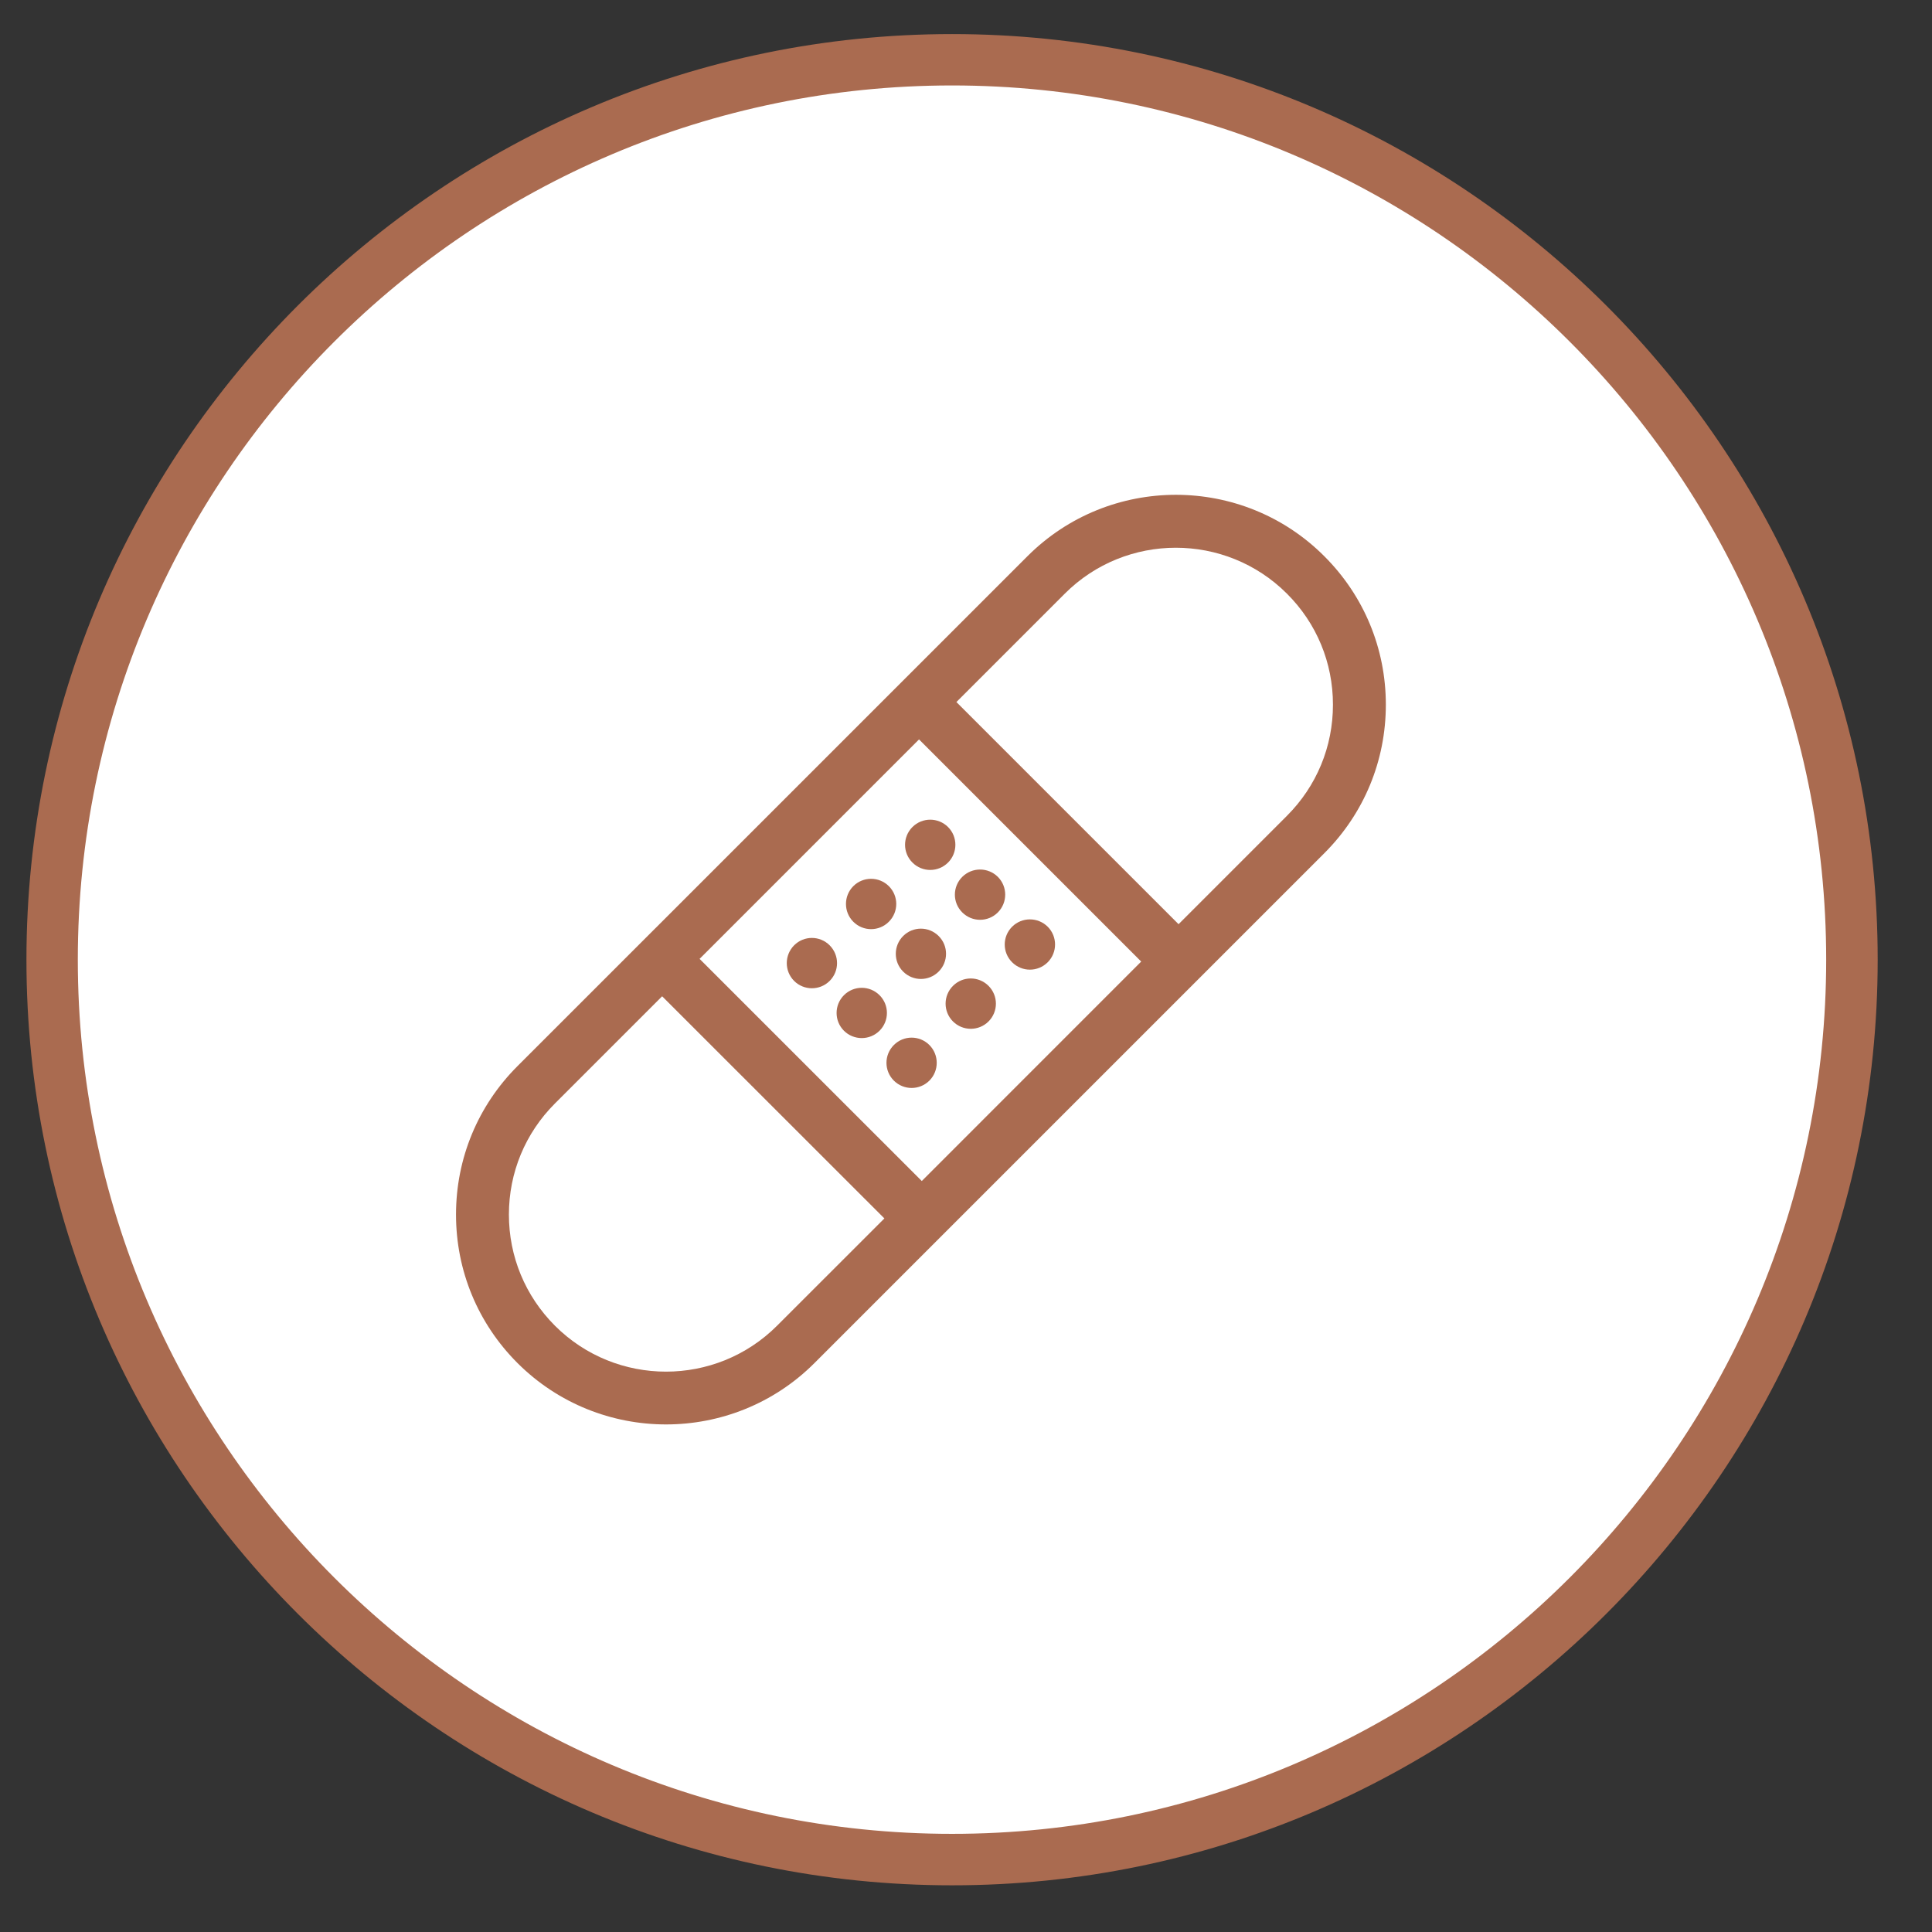
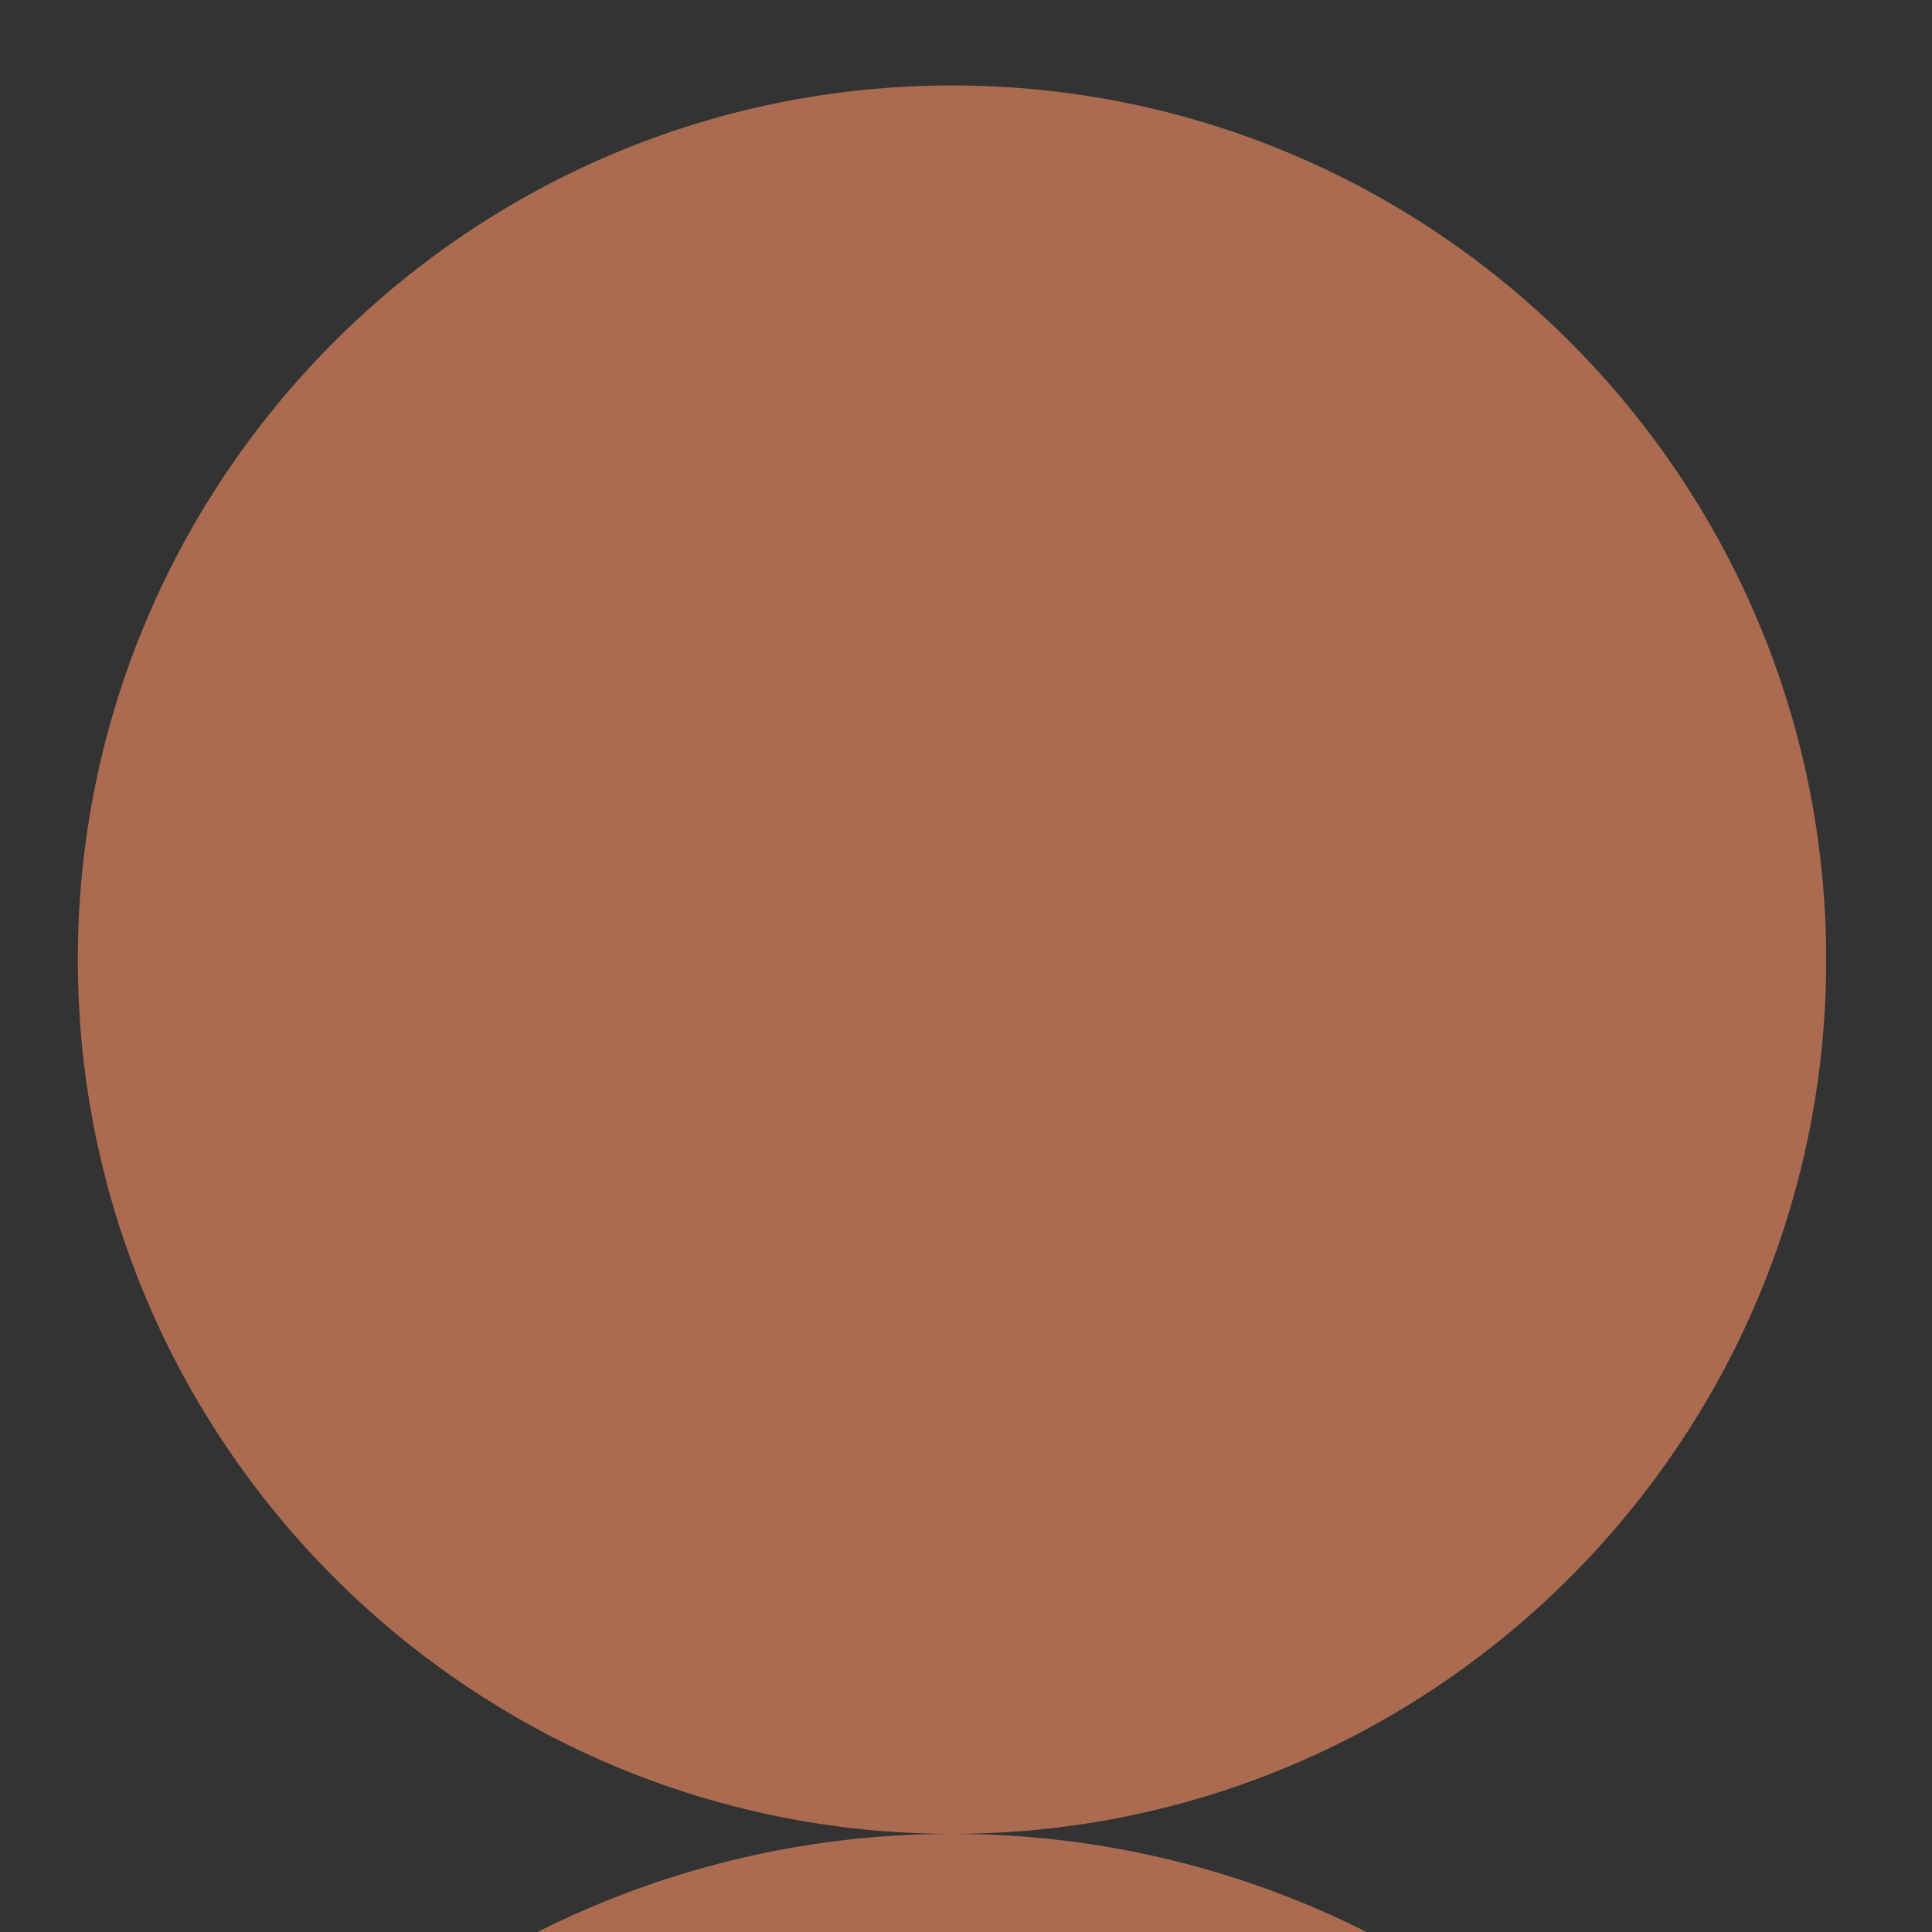
<svg xmlns="http://www.w3.org/2000/svg" fill="none" height="61" viewBox="0 0 61 61" width="61">
  <rect x="0" y="0" width="61" height="61" fill="#333333" stroke="none" />
-   <ellipse cx="30.5" cy="30.24" fill="#fff" rx="28.5" ry="29" />
  <g clip-rule="evenodd" fill="#aa6b50" fill-rule="evenodd">
-     <path d="m30.059 57.901c-15.22 0-27.602-12.381-27.602-27.6 0-15.222 12.381-27.603 27.602-27.603 15.219 0 27.6 12.381 27.6 27.603 0 15.219-12.381 27.6-27.6 27.6m.001-56.825c-16.114 0-29.225 13.11-29.225 29.225 0 16.112 13.111 29.225 29.225 29.225 16.112 0 29.225-13.113 29.225-29.225 0-16.116-13.113-29.225-29.225-29.225" />
+     <path d="m30.059 57.901c-15.22 0-27.602-12.381-27.602-27.6 0-15.222 12.381-27.603 27.602-27.603 15.219 0 27.6 12.381 27.6 27.603 0 15.219-12.381 27.6-27.6 27.6c-16.114 0-29.225 13.11-29.225 29.225 0 16.112 13.111 29.225 29.225 29.225 16.112 0 29.225-13.113 29.225-29.225 0-16.116-13.113-29.225-29.225-29.225" />
    <path d="m40.633 25.758-3.422 3.422-7.014-7.014 3.422-3.422c.967-.967 2.238-1.45 3.505-1.45 1.271 0 2.542.483 3.509 1.45.939.935 1.453 2.181 1.453 3.505 0 1.326-.514 2.57-1.453 3.509zm-11.529 11.531-7.016-7.014 6.929-6.929 7.014 7.014zm-4.569 4.568c-1.934 1.934-5.08 1.934-7.014 0-.937-.939-1.453-2.183-1.453-3.509 0-1.324.516-2.57 1.453-3.507l3.385-3.385 7.017 7.014zm7.904-24.294-16.099 16.097c-1.252 1.251-1.942 2.917-1.942 4.688 0 1.772.69 3.437 1.942 4.689 1.294 1.291 2.991 1.937 4.689 1.937 1.697 0 3.395-.646 4.686-1.937l16.099-16.099c1.252-1.252 1.942-2.917 1.942-4.689 0-1.77-.69-3.435-1.942-4.686-2.582-2.587-6.79-2.587-9.375 0z" />
-     <path d="m26.195 29.847c-.311-.311-.812-.311-1.122 0-.309.312-.309.813 0 1.124.311.309.812.309 1.122 0 .311-.311.311-.812 0-1.124" />
-     <path d="m28.064 29.103c.312-.311.312-.813 0-1.124-.311-.309-.812-.309-1.122 0-.309.311-.309.813 0 1.124.311.311.812.311 1.122 0" />
    <path d="m28.809 27.234c.311.311.812.311 1.124 0 .309-.311.309-.812 0-1.122-.312-.309-.813-.309-1.124 0-.311.311-.311.812 0 1.122" />
    <path d="m27.77 31.422c-.311-.311-.813-.311-1.124 0-.309.311-.309.812 0 1.122.311.309.813.309 1.124 0 .311-.311.311-.812 0-1.122" />
-     <path d="m29.637 29.554c-.311-.311-.812-.311-1.122 0-.309.311-.309.812 0 1.122.311.311.812.311 1.122 0s.311-.812 0-1.122" />
    <path d="m30.382 28.808c.312.311.813.311 1.124 0 .309-.311.309-.812 0-1.122-.311-.309-.812-.309-1.124 0-.311.311-.311.812 0 1.122" />
    <path d="m28.222 32.995c-.311.312-.311.813 0 1.124.311.309.812.309 1.122 0 .309-.311.309-.812 0-1.124-.311-.311-.812-.311-1.122 0" />
    <path d="m30.089 31.127c-.311.311-.311.813 0 1.124.311.309.812.309 1.122 0 .311-.311.311-.813 0-1.124-.311-.311-.812-.311-1.122 0" />
    <path d="m31.956 30.382c.311.311.812.311 1.124 0 .309-.311.309-.812 0-1.122-.312-.309-.813-.309-1.124 0-.311.311-.311.812 0 1.122" />
  </g>
</svg>